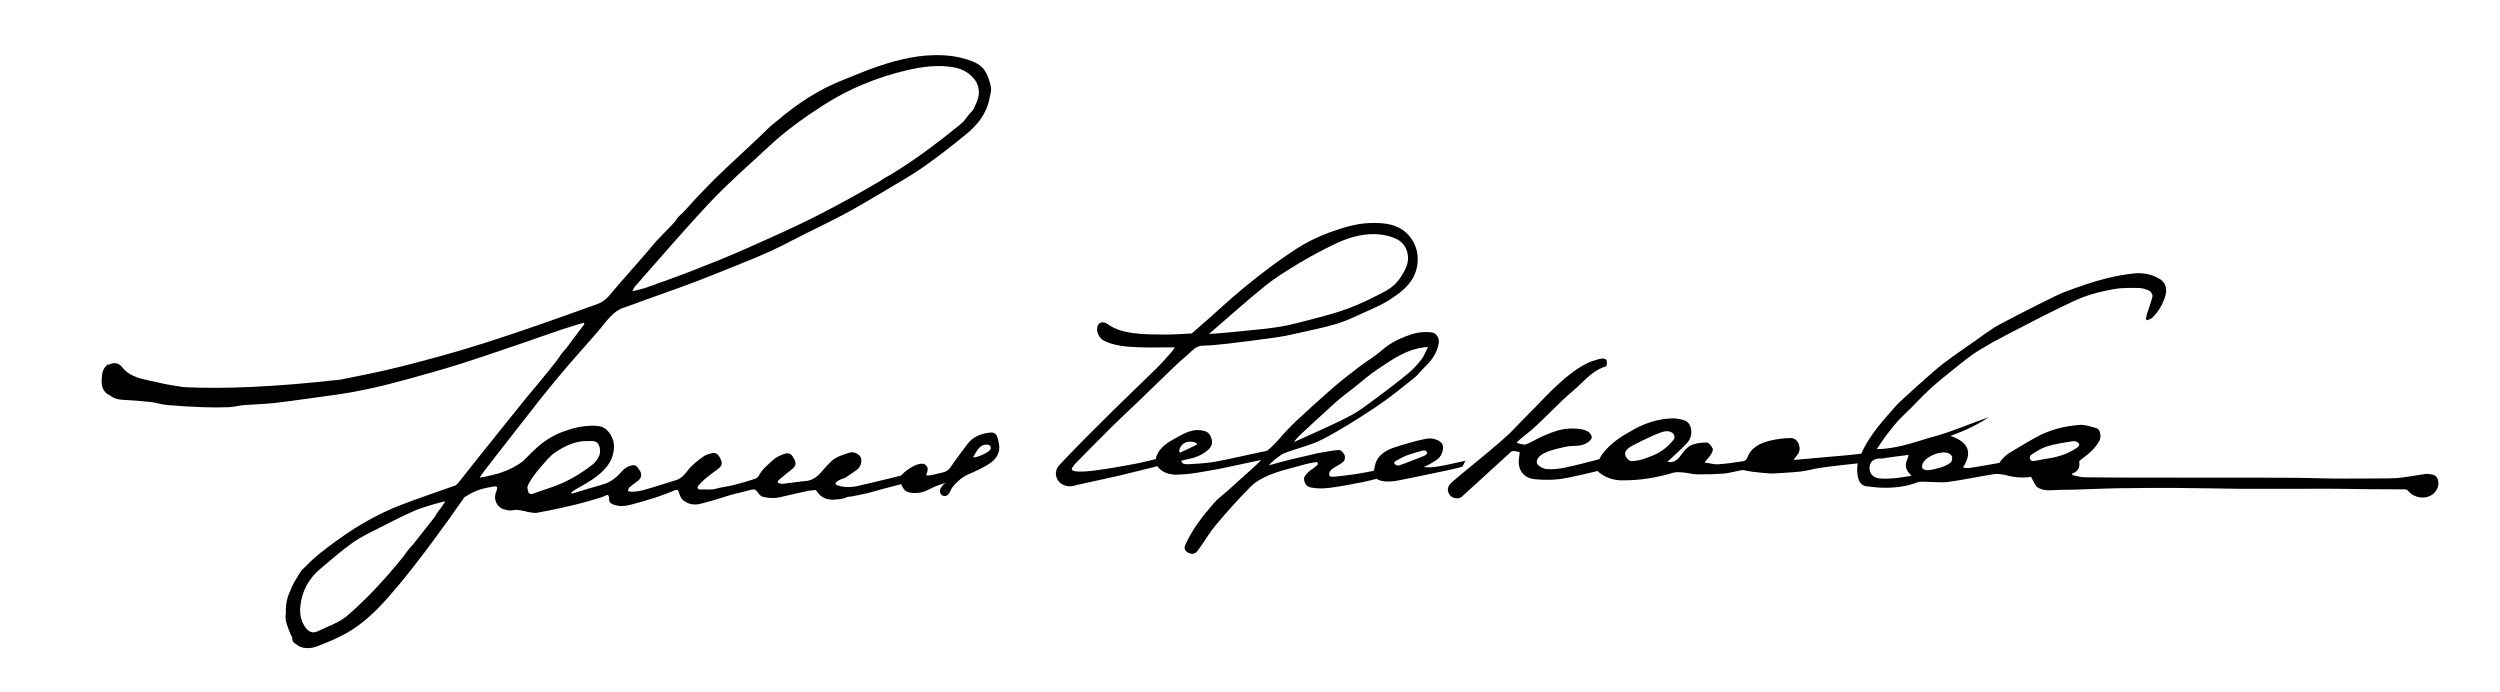
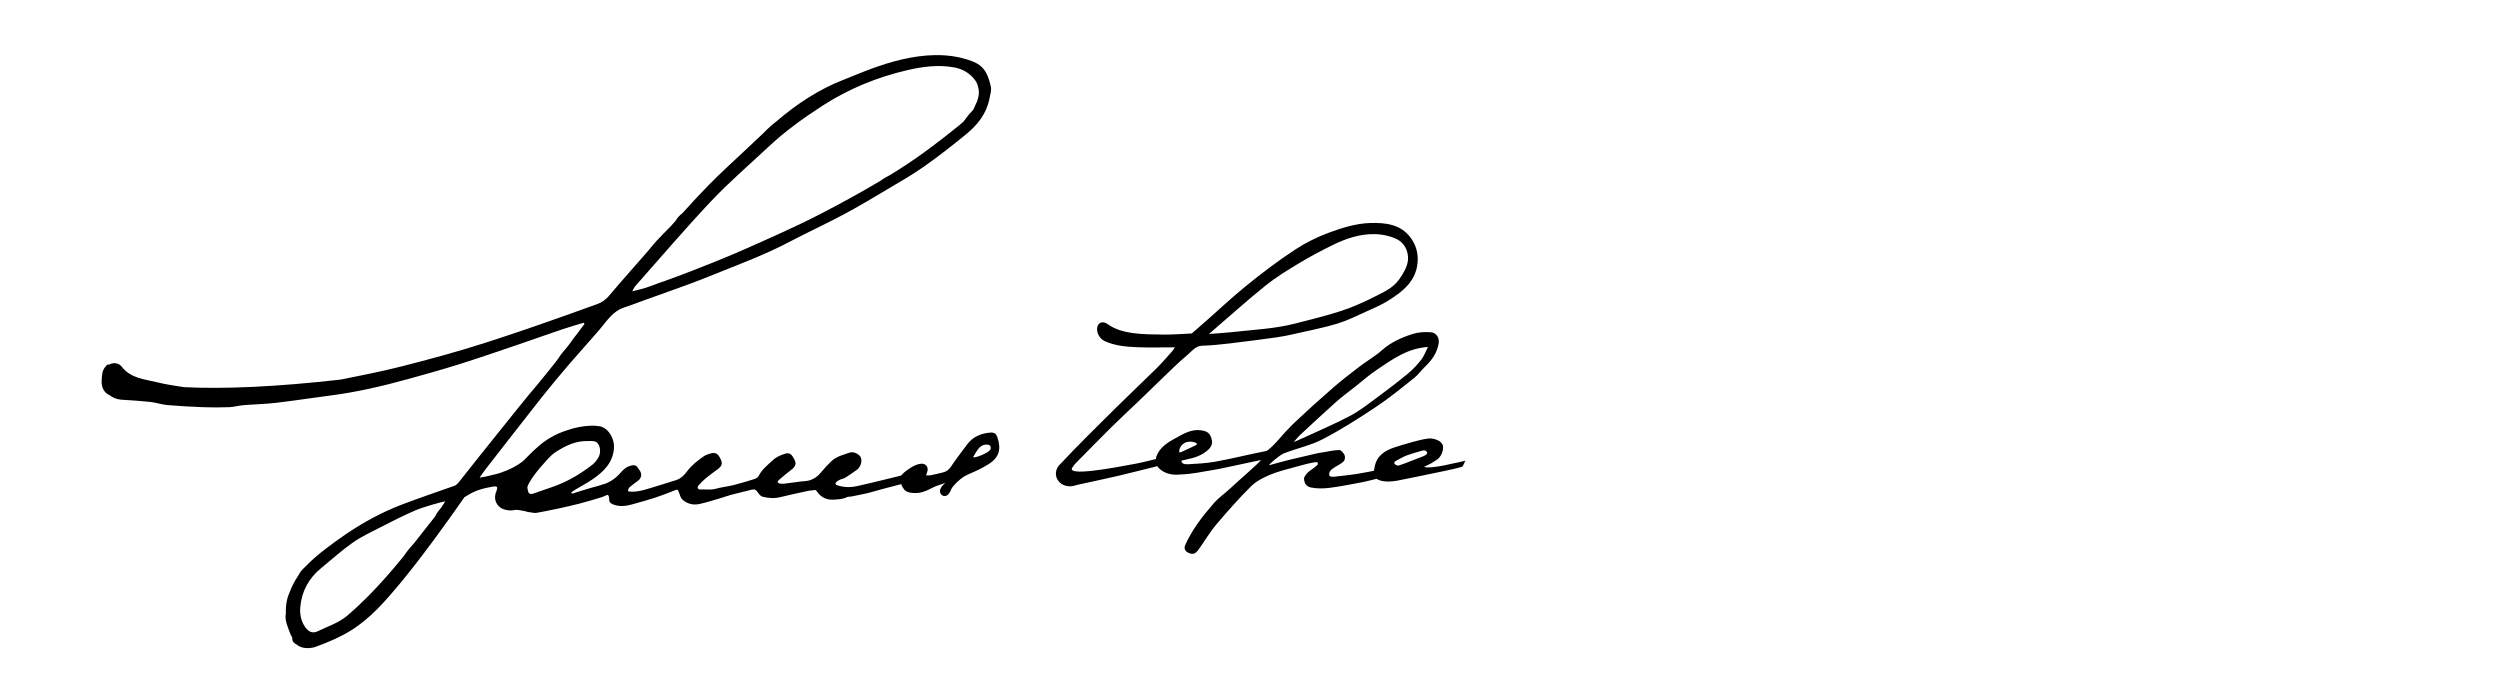
<svg xmlns="http://www.w3.org/2000/svg" id="Слой_1" x="0px" y="0px" viewBox="0 0 1407.24 389.57" style="enable-background:new 0 0 1407.24 389.57;" xml:space="preserve">
  <g>
-     <path d="M1372.19,269.74c-1.06-2.91-3.93-2.79-6.44-3c-0.49-0.04-1,0.14-1.5,0.21c-5.09,0.75-10.17,1.72-15.29,2.18 c-2.81,0.25-22.76,0.22-29.86,0.26c-8.94,0.04-17.88-0.37-26.82-0.44c-12.54-0.1-25.09-0.06-37.63-0.07 c-16.63-0.02-33.25-0.01-49.88-0.04c-10.47-0.02-20.95-0.01-31.42-0.18c-2.27-0.04-4.53-0.81-6.8-1.24 c-0.06-0.28-0.12-0.55-0.18-0.83c3.28-1.15,4.57-3.32,4.01-6.61c-0.07-0.44,0.82-1.14,1.39-1.57c3.94-2.94,7.75-5.99,10.04-10.5 c1.1-2.17,0.42-6.23-1.56-6.82c-3.25-0.97-6.65-2.17-10.04-1.89c-9.07,0.76-15.9,2.89-21.61,5.64c-3.93,1.89-13.41,7.63-17.36,10 c-3.41,2.05-5.87,5.73-5.87,5.73s-12.52,2.3-16.92,2.85c-1.11,0.14-2.27-0.12-3.55-0.21c5.93-9.1,2.59-14.56-6.96-17.84 c8.13-2.97,15.1-6.21,21.51-10.52c-10.28,3.54-20.25,7.99-30.67,10.83c-10.33,2.82-20.49,7.03-32.33,7.11 c2.17-3.17,3.68-5.67,5.49-7.95c2.75-3.48,5.39-7.1,8.6-10.15c7.93-7.53,10.41-10.74,15.91-15.8c4.66-4.28,9.69-8.17,14.62-12.15 c3.27-2.65,6.57-5.29,10.02-7.69c2.84-1.98,5.94-3.6,8.9-5.42c3.98-2.45,42.8-22.63,51.9-26.13c5.73-2.21,11.83-3.65,17.89-4.75 c4.56-0.82,9.31-0.71,13.98-0.65c2.05,0.02,4.22,0.67,6.08,1.57c0.93,0.45,1.98,2.27,1.77,3.19c-0.78,3.4-2.1,6.68-3.15,10.03 c-0.29,0.91-0.36,1.88-0.53,2.82c0.24,0.2,0.48,0.39,0.72,0.59c0.95-0.48,2.09-0.76,2.82-1.46c3.68-3.53,6.14-7.85,7.51-12.73 c1.04-3.71-0.28-7.21-2.94-8.88c-4.58-2.88-9.66-3.84-14.89-3.3c-9.05,0.93-20.17,3.18-40.2,10.89 c-2.46,0.95-20.51,9.9-35.25,17.74c-5.07,2.69-9.62,6.31-14.33,9.59c-6.14,4.28-12.31,8.53-18.26,13.05 c-4.28,3.25-23.78,20.84-25.63,22.95c-6.98,7.93-14.19,15.69-18.92,25.33c-0.58,1.17-0.85,1.9-0.85,1.9s-5.63,0.66-6.95,0.78 c-6.57,0.56-13.15,1.13-19.72,1.73c-2.37,0.21-8.83,0.84-11.21,0.98c-0.57,0.03,2.03-2.91,2.39-3.5c2.06-3.35-0.2-8.8-4.07-8.8 c-3.89,0-7.86,0.52-11.63,1.44c-5.7,1.4-10.95,3.73-13.13,9.98c-0.25,0.7-1.27,1.49-2.03,1.6c-4.73,0.72-9.47,1.45-14.24,1.76 c-2.3,0.15-4.67-0.61-7.67-1.05c1.61-1.96,2.77-3.11,3.6-4.46c0.61-0.99,1.4-2.54,1.03-3.32c-0.67-1.41-2.17-3.43-3.31-3.42 c-3.12,0.02-6.55,0.33-9.24,1.72c-2.45,1.27-4.3,3.94-6.01,6.29c-1.72,2.36-4.48,3.57-6.9,2.76c3.59-3.4,7.62-6.77,11.12-10.63 c3.71-4.09,2.74-11.14-1.56-12.62c-2.43-0.83-5.2-1.28-7.75-1.07c-11.47,0.48-20.5,5.91-23.55,7.79 c-13.62,7.43-16.59,15.11-16.59,15.11s-13.87,3.71-19.84,4.87c-3.29,0.64-6.76,1.03-10.06,0.68c-1.93-0.2-4.53-1.67-5.32-3.3 c-0.92-6.04,11.77-8.15,16.22-9.21c4.37-1.04,8.97,0.43,13.04-2.91c2.09-1.72,1.96-2.81,0.92-4.31c-2.64-3.83-12.16-3.24-15.7-2.58 c-3.76,0.7-7.39,2.24-10.95,3.74c-3.26,1.37-6.25,3.4-9.54,4.65c-1.52,0.58-5.27-0.73-5.29-1.06c0.66-0.61,1.3-1.25,1.99-1.83 c3.01-2.53,6.17-4.91,9.04-7.6c4.97-4.65,9.7-9.56,14.64-14.24c3.46-3.28,7.23-6.24,10.63-9.58c4.14-4.07,8.33-7.94,14.14-9.65 c0.91-3.53-0.08-4.73-3.6-4.16c-0.7,0.11-1.37,0.39-2.04,0.63c-12.82,2.83-29.8,21.97-33.78,26.01c-4.2,4.27-8.46,8.47-12.55,12.84 c-8.05,8.59-33.7,28.14-36.12,31.18c-1.64,2.06-1.44,4.22,0.08,6.18c1.35,1.75,4.92,2.35,6.61,0.82 c6.48-5.85,27.83-25.37,27.83-25.37s1.13-1.02,4.79,0.37c-0.18,1.64-0.21,2.23-0.32,2.81c-1.2,6.4,2.21,11.63,8.6,12.28 c4.62,0.47,9.37,0.53,13.98,0c5.62-0.65,21.58-4.6,21.58-4.6s4.81,5.32,13.8,5.27c9.68,0.07,19.25-1.4,28.57-4.24 c1.88-0.57,4.08-0.34,6.1-0.17c2.51,0.2,4.98,1.01,7.48,1.04c4.96,0.06,9.93-0.11,14.89-0.42c2.4-0.15,4.76-0.88,7.15-1.29 c1.59-0.27,3.32-0.94,4.77-0.57c4.87,1.24,15.38,1.83,15.68,1.81c5.08-0.33,10.17-0.54,15.22-1.06c3.15-0.33,6.26-1.13,9.38-1.74 c6.15-1.19,23.35-2.9,23.35-2.9s-2.19,13.3,6.14,12.97c7.23,1.09,14.08,1.03,21.1-0.41c3.58-0.73,7.15-2.18,7.15-2.18 c4.2-0.33,12.12,0.63,16.27,0.08c8.69-1.16,17.29-3.02,25.96-4.4c1.99-0.32,4.14,0.03,6.18,0.36c8.25,2.6,14.8,1.09,14.8,1.09 s2.45,5.06,3.26,5.66c3.92,2.89,8.51,1.72,12.74,1.72c10.87-0.01,21.74-0.71,32.61-0.9c11.44-0.2,22.89-0.22,34.33-0.17 c11,0.05,22.01,0.34,33.01,0.45c8.67,0.09,46.34,0.01,50.09-0.02c7.26-0.06,14.51,0.18,21.77,0.24c7.7,0.06,15.4,0.03,23.09,0.11 c0.48,0,1.08,0.48,1.42,0.9c3.16,3.91,9.39,4.92,13.43,2.12C1371.9,276.44,1373.36,272.96,1372.19,269.74z M918.05,259.55 c-0.93,0.01-6.08-3.86-1.22-7.39c0.16-0.64,12.26-6.58,17.78-8.65c2.22-0.83,5.01-1.41,7.13,0.44c0.68,0.59,1.08,2.62,0.61,3.21 c-3.46,4.41-7.61,7.67-13.13,9.71C926.2,257.99,922.98,259.49,918.05,259.55z M1056.56,269.02c-3.05-0.83-4.69-3.53-4.08-6.8 c0.53-2.87,2.78-4.4,7.16-4.11c1.95-0.55,12.74-1.74,14.69-2.05c-0.29,1.69-0.64,2.05-1.17,3.66c-0.78,2.38-0.31,4.43,1.2,6.25 c1.44,1.74,1.6,1.82,1.6,1.82S1062.14,270.54,1056.56,269.02z M1097.8,260.57c-3.96,2.59-6.72,2.93-10.12,3.76 c-1.56,0.38-5.99,1.02-5.75-1.95c0.05-0.66,0.2-1.15,0.4-1.58c1.9-3.96,10.2-7.36,14.26-5.72c0.94,0.38,2.22,1.3,2.29,2.07 C1098.98,258.14,1098.64,260.13,1097.8,260.57z M1150.49,258.47c-2.01,0.27-3.98,0.89-5.99,1.04c-0.13,0.01-0.27,0-0.43-0.03 c-1.69-0.32-2.06-2.6-0.61-3.53c2.63-1.7,5.24-3.47,8.12-4.44c5-1.68,10.36-2.37,15.61-3.21c1.11-0.18,5.96,1.63,0.99,4.32 C1162.83,256.15,1156.76,257.61,1150.49,258.47z" />
    <path d="M557.14,243.53c-5.07,0.49-9.49,2.32-12.64,6.51c-3.19,4.24-6.4,8.46-9.37,12.85c-1.21,1.78-2.68,2.69-4.65,3.12 c-2.19,0.48-4.36,1.07-6.56,1.51c-0.84,0.17-1.74,0.07-2.61,0.09c0.22-0.72,0.42-1.44,0.66-2.15c0.87-2.48-0.95-4.75-3.52-4.43 c-3.18,0.38-5.7,2.05-8.2,3.88c-1.76,1.28-3.05,2.77-3.05,2.77s-12.25,3.09-17.12,4.18c-2.26,0.51-4.52,1-6.77,1.57 c-3.94,1-8.03,1.08-12.05-0.28c-1.07-0.36-1.15-0.95-0.75-1.49c0.48-0.66,1.29-1.16,2.06-1.53c1.08-0.52,2.35-0.69,3.36-1.3 c2.07-1.27,4-2.76,6.03-4.11c2.33-1.54,3.51-4.69,2.61-7.15c-0.65-1.77-3.98-3.6-6.2-2.83c-3.62,1.26-7.52,2.12-10.41,4.9 c-2.05,1.98-4.04,4.06-5.83,6.28c-1.8,2.24-4,3.79-6.7,4.53c-1.54,0.42-3.2,0.4-4.8,0.61c-3.12,0.4-6.24,0.86-9.37,1.22 c-0.8,0.09-1.65,0.04-2.43-0.13c-1.19-0.27-1.4-1.12-0.47-1.92c2.25-1.91,4.48-3.85,6.85-5.61c3.67-2.73,2.9-4.57,1.05-7.54 c-1.2-1.92-2.54-2.31-4.72-1.57c-2.5,0.85-4.83,1.87-6.84,3.79c-2.8,2.67-5.89,4.99-7.64,8.61c-0.39,0.79-1.49,1.45-2.4,1.74 c-3.89,1.23-7.8,2.41-11.75,3.4c-3.34,0.83-6.82,1.17-10.13,2.09c-2.83,0.79-5.64,0.22-8.45,0.39c-1.66,0.1-2.15-1.18-1.02-2.45 c1.29-1.44,2.69-2.81,4.18-4.04c2.04-1.68,4.2-3.22,6.32-4.79c2.72-2.02,3.08-3.37,1.63-6.24c-1.52-3.01-2.91-3.6-6.22-2.53 c-1.06,0.34-2.17,0.72-3.06,1.35c-3.43,2.41-6.75,4.94-9.31,8.35c-1.66,2.21-3.54,4.24-6.35,5.1c-3.91,1.19-7.78,2.48-11.7,3.63 c-4.4,1.29-8.73,2.96-13.42,2.87c-0.66-0.01-1.32-0.22-1.97-0.34c0.28-0.71,0.37-1.65,0.89-2.1c1.52-1.35,3.21-2.51,4.84-3.73 c1.99-1.5,2.36-3.83,0.91-5.86c-0.36-0.5-0.75-0.97-1.06-1.49c-0.81-1.36-1.97-1.6-3.43-1.29c-2.41,0.52-4.28,1.83-5.84,3.68 c-2.7,3.22-5.98,5.64-9.95,6.97c0.02-0.05,0.04-0.11,0.06-0.16c-1.04,0.41-2.12,0.78-3.24,1.07c-4.93,1.28-9.78,2.9-14.67,4.36 c-0.1-0.26-0.21-0.53-0.31-0.79c0.73-0.49,1.44-1.01,2.19-1.47c3.21-1.92,6.54-3.64,9.62-5.75c6.29-4.3,11.59-9.34,12.19-17.64 c0.39-5.47-3.53-12.15-8.91-12.39c-1.21-0.22-2.48-0.27-3.7-0.24c-4.86,0.13-9.42,1.05-13.74,2.58 c-6.55,2.02-12.4,5.46-17.38,10.11c-2.4,2.04-4.54,4.42-6.8,6.63c-0.21,0.2-0.42,0.39-0.63,0.59c-3.73,2.93-7.88,4.97-12.32,6.47 c-0.21,0.07-0.42,0.14-0.62,0.21c-0.47,0.15-0.94,0.3-1.41,0.44c-2.22,0.57-4.45,1.11-6.68,1.63c-0.88,0.15-1.88,0.31-3.19,0.54 c-0.08-0.02-0.16-0.05-0.23-0.08c1.41-1.96,2.28-3.25,3.23-4.47c10.58-13.57,21.11-27.18,31.78-40.68 c5.06-6.4,10.31-12.64,15.61-18.83c5.64-6.58,11.52-12.95,17.13-19.55c3.94-4.64,7.17-9.96,13.41-12.05 c4.22-1.41,8.38-3.01,12.57-4.53c11.89-4.34,23.91-8.34,35.62-13.12c15.09-6.16,30.47-11.68,44.95-19.32 c10.04-5.3,20.38-10.02,30.4-15.35c8.25-4.39,16.28-9.22,24.32-13.99c7.09-4.21,14.28-8.29,21.01-13.02 c8.16-5.73,16.02-11.9,23.74-18.2c6.41-5.23,11.5-11.56,13.17-19.99c0.45-2.27,1.27-4.74,0.8-6.87 c-2.5-11.34-6.51-13.55-16.79-16.23c-25.54-6.01-53.6,7.53-65.82,12.24c-14.06,5.42-26.53,13.65-37.93,23.42 c-1.02,0.8-2.03,1.6-3.02,2.44c-1.66,1.42-3.19,3-4.73,4.56c-2.85,2.66-5.69,5.33-8.52,8.01c-0.38,0.36-0.77,0.72-1.15,1.08 c-0.31,0.29-0.62,0.58-0.93,0.87c-6.6,6.19-13.29,12.28-19.64,18.72c-5.14,5.21-10.11,10.6-15.01,16.05 c-1.37,1.15-2.73,2.3-3.62,3.94c-0.07,0.13-0.17,0.26-0.25,0.38c-0.49,0.55-0.98,1.1-1.47,1.65c-0.37,0.42-0.74,0.84-1.12,1.26 c-2.74,2.83-5.54,5.59-8.22,8.47c-1.8,1.94-3.39,4.07-5.13,6.07c-5,5.74-10.05,11.44-15.05,17.18c-2.37,2.73-4.7,5.5-7.05,8.24 c-1.71,1.66-3.57,3.12-5.61,3.86c-20.94,7.6-41.94,15.05-63.15,21.87c-15.79,5.07-31.83,9.43-47.91,13.51 c-11.15,2.83-22.46,5.02-33.75,7.3c-36.7,4.17-65.84,5.39-88.33,4.28c-5.08-0.81-10.2-1.51-15.17-2.76 c-7.05-1.76-14.71-2.14-19.85-8.75c-1.82-2.35-4.95-2.49-7.35-1.07c-0.21-0.06-0.41-0.13-0.61-0.24c-0.1-0.05-0.62,0.72-0.98,1.08 c-2.16,2.11-2.15,4.88-2.33,7.59c-0.23,3.34,0.61,6.38,3.54,8.23c0.14,0.09,0.39,0.19,0.72,0.29c1.83,1.52,4.16,2.52,6.82,2.69 c5.48,0.34,10.97,0.68,16.43,1.27c3.11,0.34,6.14,1.46,9.25,1.73c6.81,0.59,13.64,0.97,20.47,1.22c4.86,0.18,9.74,0.17,14.61-0.02 c2.62-0.1,5.2-0.89,7.82-1.11c6.17-0.51,12.38-0.62,18.52-1.34c10.18-1.19,20.31-2.8,30.48-4.1c14.92-1.91,29.51-5.32,43.98-9.33 c9.46-2.62,18.93-5.24,28.29-8.19c11.28-3.55,22.46-7.42,33.67-11.22c8.25-2.8,16.44-5.76,24.69-8.55c3.96-1.34,8-2.47,12-3.69 c0.16,0.23,0.32,0.45,0.48,0.68c-1.57,2.08-3.15,4.17-4.71,6.25c-0.34,0.42-0.68,0.84-1.01,1.26c-1.48,1.9-2.75,3.97-4.3,5.8 c-1.56,1.84-3.18,3.58-4.43,5.69c-0.91,1.54-9.96,12.62-11.85,14.88c-3.42,3.75-21.98,26.98-23.37,28.73 c-7,8.75-14.04,17.47-20.94,26.3c-0.09,0.11-0.17,0.21-0.26,0.31c-0.29,0.32-0.55,0.59-0.76,0.82c-0.35,0.34-0.72,0.64-1.11,0.9 c-2.97,1.03-23.92,8.31-31.07,11.12c-10.34,4.07-20.06,9.31-29.26,15.43c-0.46,0.3-0.92,0.6-1.37,0.92 c-2.16,1.47-4.3,2.98-6.41,4.54c-5.3,3.92-10.57,7.85-15.08,12.49c-0.93,0.88-1.85,1.77-2.75,2.69c-1.05,1.07-1.87,2.41-2.61,3.73 c-0.08,0.15-0.16,0.3-0.24,0.44c-1.58,2.37-2.96,4.93-4.06,7.76c-0.04,0.1-0.07,0.19-0.1,0.29c-1.79,3.75-2.6,7.76-2.42,12.5 c-0.82,4,1.16,8,2.72,12.08c0.25,0.66,0.91,1.29,0.89,1.92c-0.08,1.97,1.04,2.95,2.39,3.54c3.19,2.94,8.49,2.2,10.88,1.33 c6.81-2.5,13.63-5.37,19.77-9.18c10.78-6.69,19.15-16.32,27.15-25.9c11.54-13.82,26.48-34.32,36.72-49.12c4.91-3,7.7-4.52,16-5.94 c2.67-0.46,2.73,0.38,2.15,2.12c-0.31,0.74-0.59,1.49-0.76,2.26c-0.93,4.23,1.96,8.09,5.89,8.68c1.46,0.41,3.08,0.48,4.75,0.13 c1.87-0.39,3.97,0.34,5.96,0.61c0.05,0.01,0.11,0.02,0.16,0.03c1.05,0.38,2.12,0.6,3.19,0.67c1.2,0.25,2.38,0.43,3.49,0.22 c7.96-1.44,15.88-3.15,23.73-5.11c3.69-0.92,12.23-3.48,12.95-3.74c2.68-0.93,3.5-2.36,3.93,0.51c0.03,0.2,0.02,0.41,0.01,0.61 c-0.11,1.73,0.88,2.55,2.38,3.1c3.42,1.26,6.83,0.93,10.22-0.01c4.4-1.22,8.81-2.41,13.15-3.82c3.67-1.19,7.27-2.62,10.86-4.05 c1.91-0.76,2.03-0.74,2.76,1.3c0.47,1.31,0.89,2.85,1.85,3.74c2.7,2.49,6.15,3.3,9.67,2.52c4.27-0.95,8.45-2.32,12.66-3.55 c1.74-0.51,3.44-1.17,5.19-1.63c3.73-0.98,7.49-1.87,11.23-2.81c1.96-0.49,2.6-0.12,3.77,1.56c0.66,0.94,1.58,2.07,2.59,2.33 c3.27,0.84,6.59,1.08,9.98,0.25c5.34-1.31,10.73-2.44,16.1-3.61c0.89-0.19,1.86-0.1,2.73-0.34c1-0.29,1.38,0.12,1.92,0.9 c2.34,3.36,5.61,4.79,9.72,4.44c2.41-0.2,4.82-0.21,7.05-1.38c0.68-0.35,1.61-0.2,2.41-0.35c3.1-0.62,6.2-1.2,9.28-1.92 c2.46-0.58,4.85-1.42,7.3-2.03c3.07-0.76,11.67-3.06,11.67-3.06s0.04,0.96,1,2.2c0.55,0.72,1.19,3.03,7.47,2.85 c4.64-0.14,8.32-2.9,11.06-3.91c2.22-0.82,5.32-1.82,5.32-1.82s-4.5,3.14-2.7,6.16c0.95,1.6,3.16,1.62,4.34,0.25 c1.39-1.61,1.24-2.86,2.64-4.47c2.49-2.87,5.22-5.35,8.84-6.87c3.75-1.58,7.47-3.34,10.92-5.47c6.37-3.93,7.35-8.71,5.17-15.24 C560.64,243.89,559.48,243.3,557.14,243.53z M357.56,161.1c14.21-16.03,28.09-32.37,42.79-47.93 c10.14-10.73,21.41-20.39,32.19-30.5c9.32-8.75,19.66-16.19,30.37-23.12c14.79-9.57,30.88-16.14,48.02-20.11 c8.55-1.98,17.22-3.09,26.01-1.53c5.04,0.9,9.16,3.35,12.14,7.51c0.14,0.19,0.26,0.39,0.39,0.58c0.14,0.27,0.29,0.55,0.41,0.83 c0.81,1.89,1.23,3.97,1.12,6.07c-0.06,0.59-0.16,1.18-0.3,1.77c-0.2,0.84-0.44,1.66-0.72,2.46c-0.13,0.29-0.26,0.57-0.42,0.86 c-0.5,0.93-0.84,2.01-1.3,2.96c-0.16,0.29-0.33,0.59-0.5,0.87c-0.17,0.26-0.36,0.5-0.58,0.71c-1.89,1.76-3.22,3.97-4.84,5.92 c-0.7,0.66-1.42,1.29-2.16,1.89c-10.89,8.83-22.1,17.41-33.93,24.9c-1.8,1.14-3.61,2.26-5.43,3.38c-1.83,0.97-3.65,1.96-5.28,3.19 c-10.98,6.54-22.23,12.68-33.58,18.55c-13.96,7.22-28.41,13.53-42.79,19.93c-9.73,4.33-19.65,8.24-29.57,12.12 c-5.37,2.1-10.78,4.08-16.2,6.04c-1.09,0.37-2.18,0.74-3.27,1.11c-0.19,0.07-0.37,0.17-0.55,0.26c-0.01,0.01-0.03,0.01-0.05,0.02 c-1.87,0.67-3.74,1.34-5.6,2c-2.34,0.83-4.81,1.28-8.05,2.12C356.7,162.54,357.01,161.72,357.56,161.1z M248.45,285.56 c-1.17,1.61-2.57,3.01-3.39,4.95c-0.24,0.32-0.48,0.63-0.72,0.94c-3.76,4.76-7.49,9.55-11.26,14.31c-1.9,1.99-3.64,4.11-5.21,6.41 c-0.23,0.33-0.47,0.65-0.71,0.98c-2.85,3.5-5.74,6.97-8.71,10.37c-7.16,8.19-14.81,16.08-23.08,23.12 c-4.62,3.94-10.92,5.96-16.53,8.7c-3.17,1.55-5.46,0-7.23-2.62c-2.27-3.36-2.91-7.14-2.57-11.06c0.77-8.86,4.74-16.08,11.57-21.73 c5.89-4.87,11.61-9.99,17.83-14.4c4.69-3.32,9.99-5.81,15.14-8.44c6.57-3.37,13.16-6.74,19.93-9.67c5-2.16,16.27-5.28,17.13-5.18 C249.89,283.36,249.16,284.47,248.45,285.56z M299.86,277.94c-1.53,0.43-2.42-0.22-2.69-1.64c-0.12-0.66-0.26-1.31-0.34-1.96 c0.4-2.67,5.89-9.66,7.16-11.05c2.86-3.13,5.49-6.74,8.97-8.96c5.43-3.47,11.36-6.4,18.36-6.05c1.64-0.09,3.3-0.13,4.56,0.66 c1.97,1.69,2.47,5.37,1.23,8.02c-0.8,1.7-1.93,3.05-3.21,4.24c-0.1,0.09-0.2,0.17-0.31,0.26c-6.85,5.35-14.23,9.72-22.47,12.59 C307.73,275.22,300.22,277.83,299.86,277.94z M547.94,257.02c1.84-2.87,3.27-6.79,7.37-6.76c1.96,0.01,2.39,0.86,2.39,2.12 C557.7,254.85,546.85,258.72,547.94,257.02z" />
    <path d="M824.96,259.34c-5.05,0.96-19,4.84-23.41,3.47c1.79-0.87,2.88-1.34,3.9-1.91c1.11-0.63,2.16-1.37,3.25-2.04 c2.36-1.45,4.04-5.19,3.49-7.95c-0.57-2.87-4.82-4.04-7.16-4.12c-3.41-0.12-16.18,3.74-20.12,5.06c-5.71,1.9-10.21,4.94-11.2,11.4 c-0.28,1.84-0.45,1.77-0.45,1.77s-7.61,1.53-10.13,1.86c-4.09,0.53-8.18,1.09-12.29,1.48c-0.87,0.08-2.39,0.01-2.57-0.77 c-0.91-3.91,5.69-5.24,8.16-7.98c0.67-0.74,0.85-2.54,0.41-3.47c-0.56-1.2-1.97-2.85-2.99-2.83c-3.6,0.09-7.17,1.08-10.76,1.55 c-0.45,0.06-0.9,0.13-1.34,0.23c-5.34,1.23-10.68,2.45-16,3.74c-3.14,0.76-8.24,2.23-11.37,3.06c-0.22-0.45,5.76-5.67,8.32-6.68 c7.24-2.86,15.08-4.46,21.92-8.02c10.4-5.41,20.34-11.77,30.12-18.28c7.43-4.94,14.35-10.65,21.35-16.21 c2.33-1.86,4.1-4.4,6.27-6.49c3.74-3.59,6.58-7.68,7.46-12.87c0.52-3.03-1.16-6.02-4.27-6.3c-3.44-0.3-7.18-0.09-10.44,0.97 c-6.23,2.01-12.19,4.65-17.26,9.16c-3.79,3.38-8.32,5.92-12.37,9.02c-5.08,3.87-10.15,7.78-14.98,11.95 c-7.17,6.2-14.19,12.57-21.1,19.06c-3.32,3.13-6.43,6.47-9.4,9.94c-3.1,3.63-5.93,6.05-6.99,6.69c-8.47,1.58-20.9,4.69-29.4,6.13 c-4.91,0.83-9.94,1.1-14.92,1.36c-4.07,0.22-3.62-2.03-3.62-2.03c0.86-0.21,1.7-0.44,2.57-0.61c4.65-0.93,9.06-2.27,12.63-5.69 c2.25-2.15,2.46-4.35,1.32-7.13c-1.05-2.57-2.89-3.27-5.44-3.64c-5.53-0.81-9.94,1.97-14.34,4.35c-4.53,2.46-9.07,5.2-10.96,10.57 c-0.21,0.6-0.14,1.23-0.14,1.23s-7.87,1.99-11.07,2.58c-10.93,2.03-41.82,8.1-35.5,1.56c0.26-0.54,0.67-1.04,1.09-1.47 c6.87-6.96,13.7-13.97,20.65-20.85c4.93-4.88,10.05-9.57,15.06-14.37c4.19-4.02,8.31-8.11,12.51-12.11 c4.93-4.7,9.73-9.57,14.96-13.92c2.49-2.07,4.54-5.15,8.49-5.2c4.04-0.06,10.63-0.72,14.64-1.2c8.93-1.06,17.85-2.2,26.75-3.45 c3.47-0.49,6.91-1.17,10.33-1.97c8.06-1.87,16.25-3.39,24.16-5.8c5.6-1.71,10.91-4.38,16.28-6.8c4.24-1.91,8.58-3.74,12.49-6.21 c8.47-5.36,16.21-11.42,16.48-22.81c0.11-4.52-1.17-8.55-3.74-12.2c-5.72-8.13-14.77-8.86-23.16-8.61 c-7.86,0.24-15.89,2.76-23.32,5.52c-6.52,2.43-12.78,5.53-18.61,9.34c-9.83,6.41-19.22,13.56-28.32,20.98 c-8.98,7.33-17.37,15.4-26.17,22.96c-1.82,1.56-3.87,3.36-3.87,3.36s-10.83,0.69-14.92,0.64c-6.18-0.08-12.42-0.01-18.51-0.89 c-4.78-0.69-9.61-1.93-13.78-4.92c-2.75-1.97-5.24-1.16-5.92,1.41c-0.79,2.96,1.17,6.71,3.99,8.01c5.91,2.74,12.26,3.26,18.6,3.51 c6.87,0.27,13.77,0.06,21.04,0.06c-0.58,0.86-0.99,1.64-1.57,2.28c-2.9,3.22-5.72,6.54-8.81,9.58 c-7.83,7.72-15.85,15.25-23.66,22.99c-10.19,10.1-20.42,20.17-30.24,30.62c-6.61,6.01-0.19,15.57,9.18,11.97 c7.67-1.71,15.36-3.29,23.01-5.06c6.63-1.54,13.21-3.3,19.84-4.88c0.79-0.19,2.34-0.65,2.34-0.65s3.28,5.84,13.39,4.69 c5.99-0.17,11.96-1.54,17.92-2.48c2.87-0.45,5.71-1.1,8.56-1.69c4.63-0.95,13.06-2.82,18.44-3.94c-0.49,1.3-12.52,11.5-16.55,15.36 c-3.18,3.05-6.95,5.56-9.83,8.85c-6.29,7.18-12.17,14.71-16.15,23.51c-0.97,2.13-0.09,3.73,2.05,4.66c3.17,1.37,4.5-0.72,5.92-2.71 c3.18-4.48,5.99-9.27,9.52-13.45c6.21-7.34,12.62-14.56,19.43-21.34c2.84-2.83,6.72-4.87,10.46-6.46 c4.56-1.93,9.45-3.13,14.25-4.43c4.1-1.1,9.01-2.63,12.42-2.81c0.4-0.02,0.61,0.64,0.59,1.03c-0.06,0.99-4.45,3.62-5.45,4.58 c-1.06,1.02-2.41,2.74-2.37,3.64c0.15,3.49,2.14,4.65,3.74,5c3.49,0.77,7.31,0.65,10.91,0.2c6.14-0.77,12.21-2.06,18.31-3.17 c1.99-0.36,7.9-1.89,7.9-1.89s2.97,2.56,11.4,1.09c4.57-0.89,21.49-4.33,26.85-5.51c3.17-0.7,6.66-1.38,9.76-2.34 C823.69,262.51,824.31,260,824.96,259.34z M731.74,244.92c6.7-6.2,13.35-12.46,20.17-18.53c3.45-3.08,7.21-5.81,10.85-8.68 c4.13-3.27,8.09-6.8,12.46-9.7c8.48-5.64,16.76-11.92,28.57-12.7c-1.38,2.71-2.21,5.17-3.72,7.1c-2.2,2.81-4.67,5.51-7.42,7.78 c-5.76,4.75-11.7,9.29-17.71,13.73c-4.78,3.53-9.52,7.26-14.74,10.04c-8,4.27-16.38,7.81-24.61,11.64 c-1.74,0.81-5.32,2.41-7.08,3.18C728.35,248.48,731.04,245.57,731.74,244.92z M712.24,160.86c5.96-4.79,12.56-8.83,19.13-12.78 c6.28-3.78,12.78-7.23,19.38-10.43c7.26-3.52,14.99-6.03,23.1-5.86c4.4,0.09,9.17,1.12,13.02,3.14c3.28,1.98,4.85,4.82,5.49,7.99 c0.93,4.63-1.06,8.41-3.03,11.73c-4.27,7.22-8.86,8.91-15.86,12.5c-6,3.07-12.25,5.8-18.65,7.9c-8.25,2.71-16.74,4.7-25.15,6.92 c-12.03,3.17-24.44,3.62-36.72,5.03c-1.82,0.21-10.1,0.84-12.42,0.99C691.1,178.94,701.4,169.57,712.24,160.86z M664.06,254.64 c-0.86-0.45,0.18-4.94,4.22-5.85c2.35-0.53,5.28,0.24,5.46,1.13c0.13,0.65-1.32,0.93-7.95,4.14 C664.77,254.55,664.32,254.77,664.06,254.64z M787.28,262.07c-0.57,0.19-4.61-1.16-0.96-2.97c1.98-0.99,3.88-2.23,5.97-2.91 c2.38-0.78,5.74-1.88,8.63-2.61c0.76-0.19,1.59,0.01,2.1,0.59c0.57,0.65,0.67,1.61-1.9,2.66 C796.57,258.51,791.9,260.56,787.28,262.07z" />
  </g>
</svg>